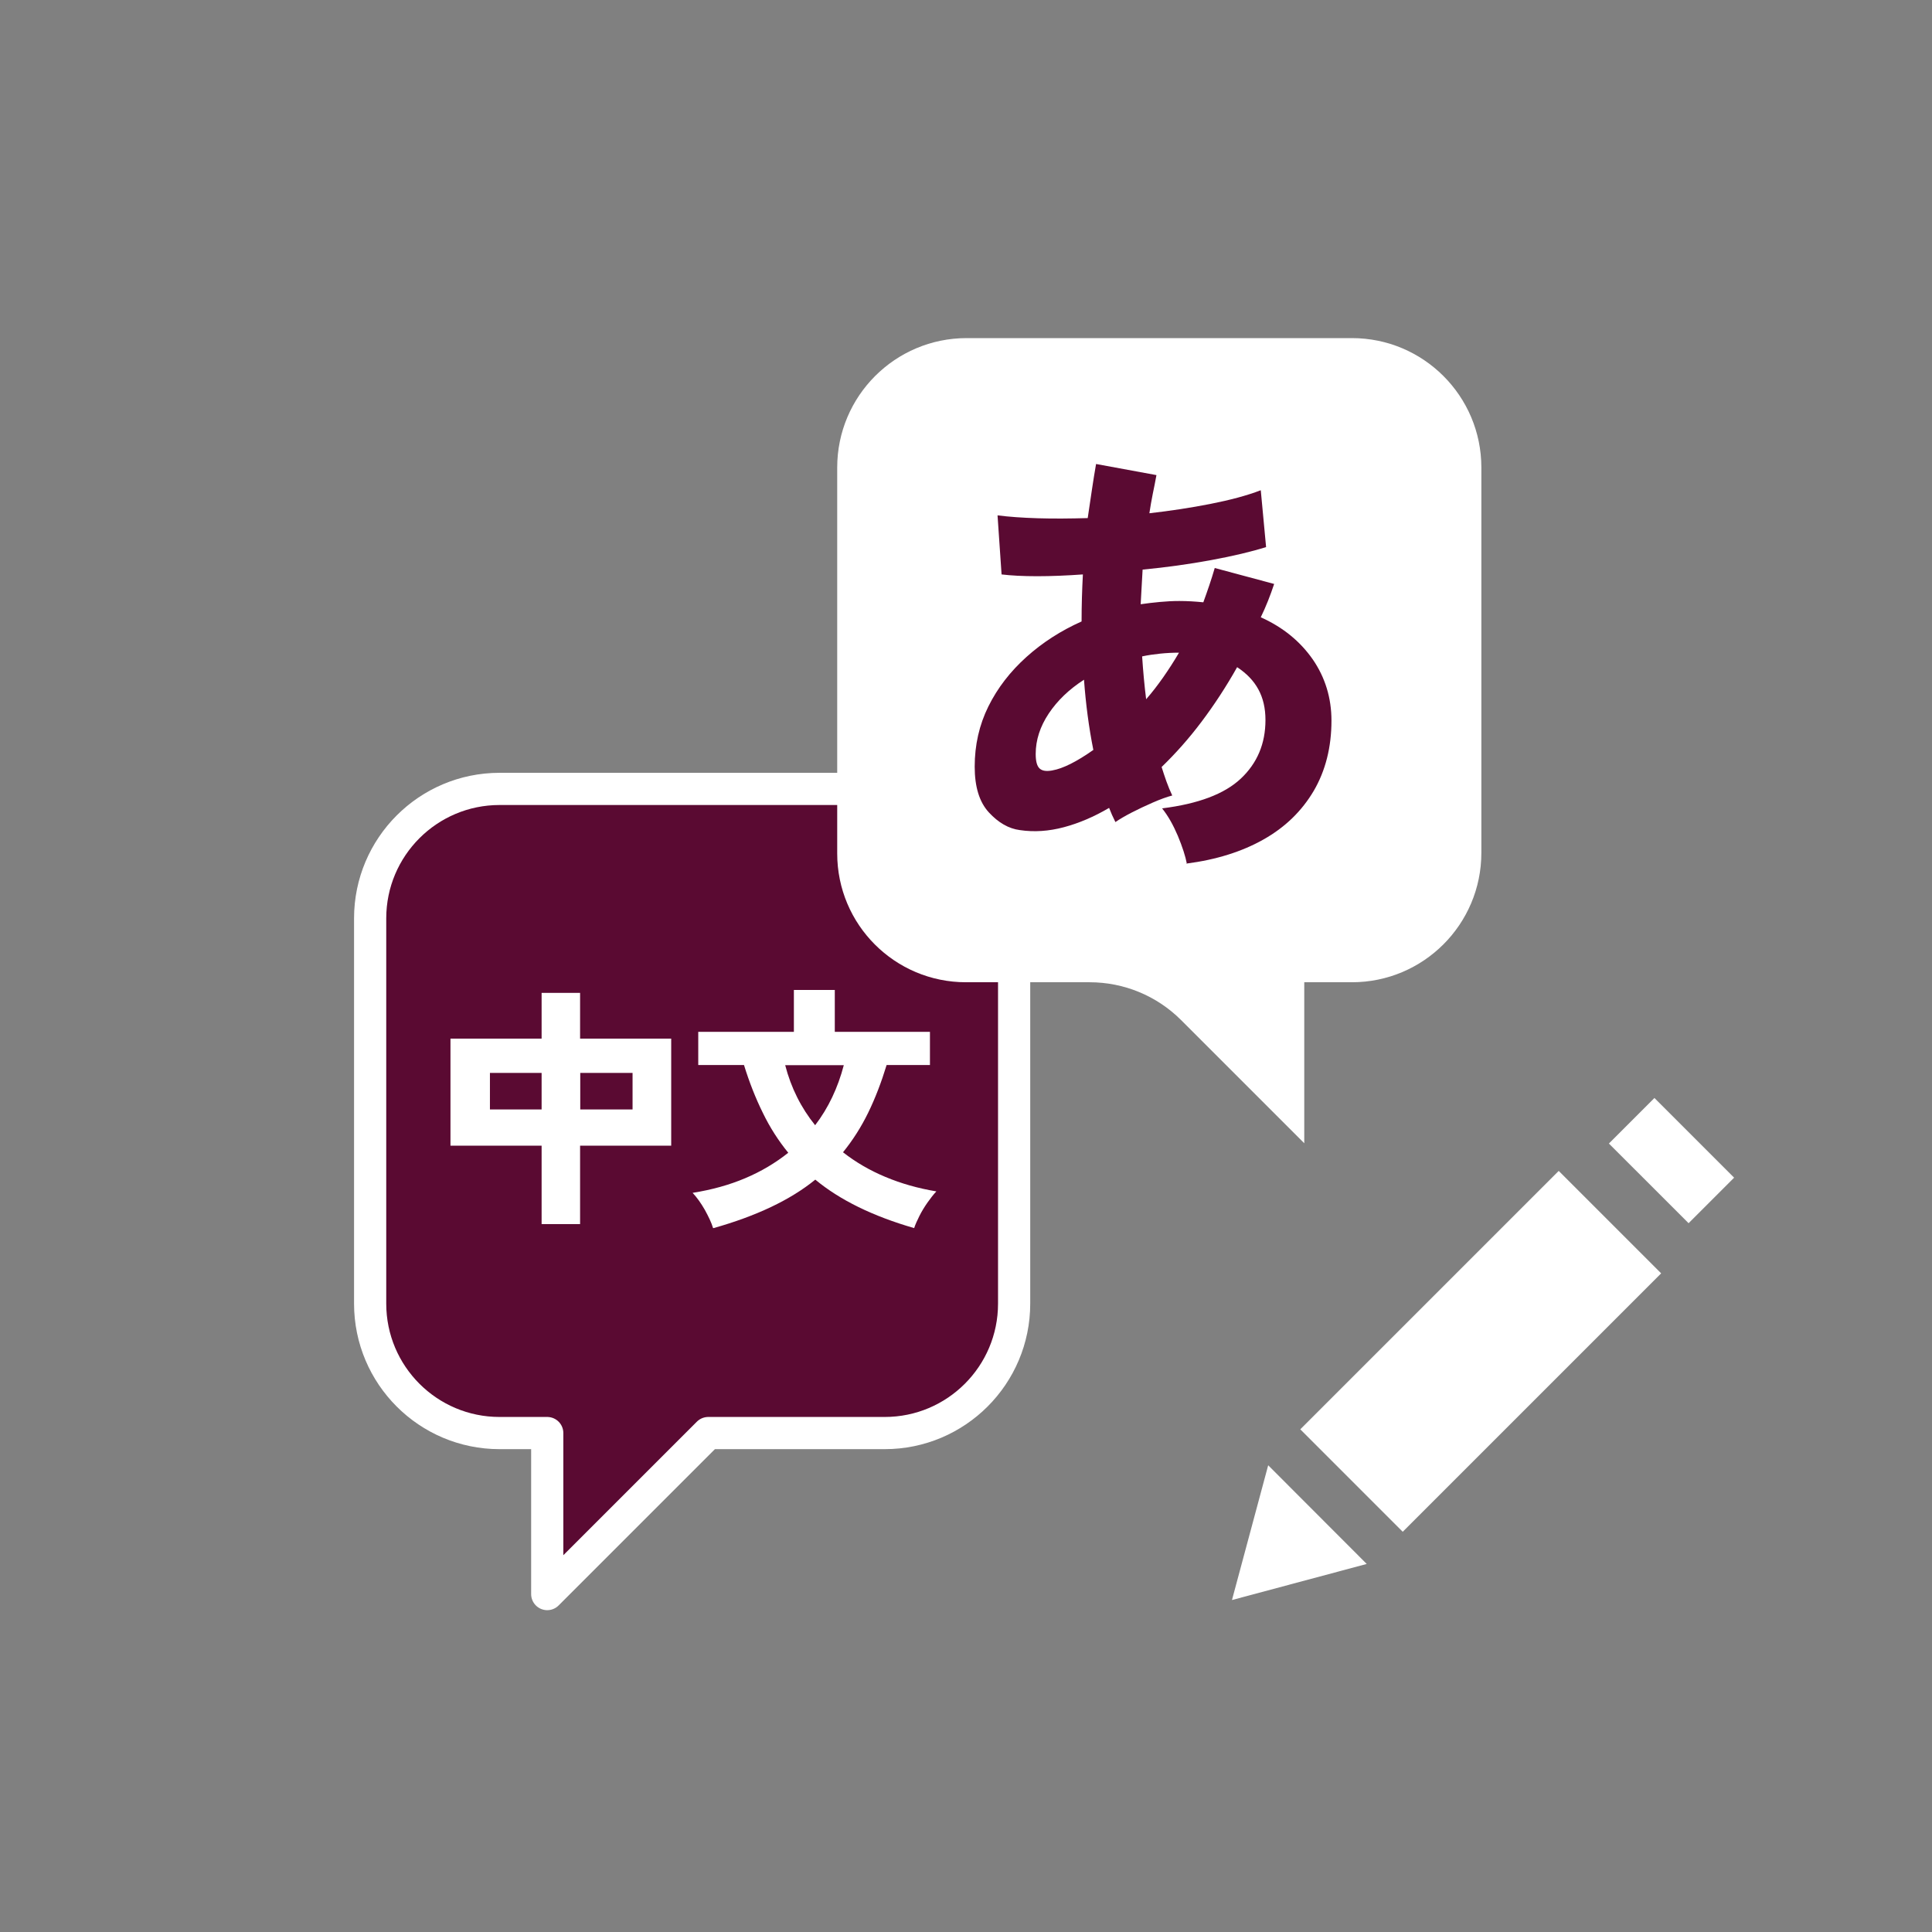
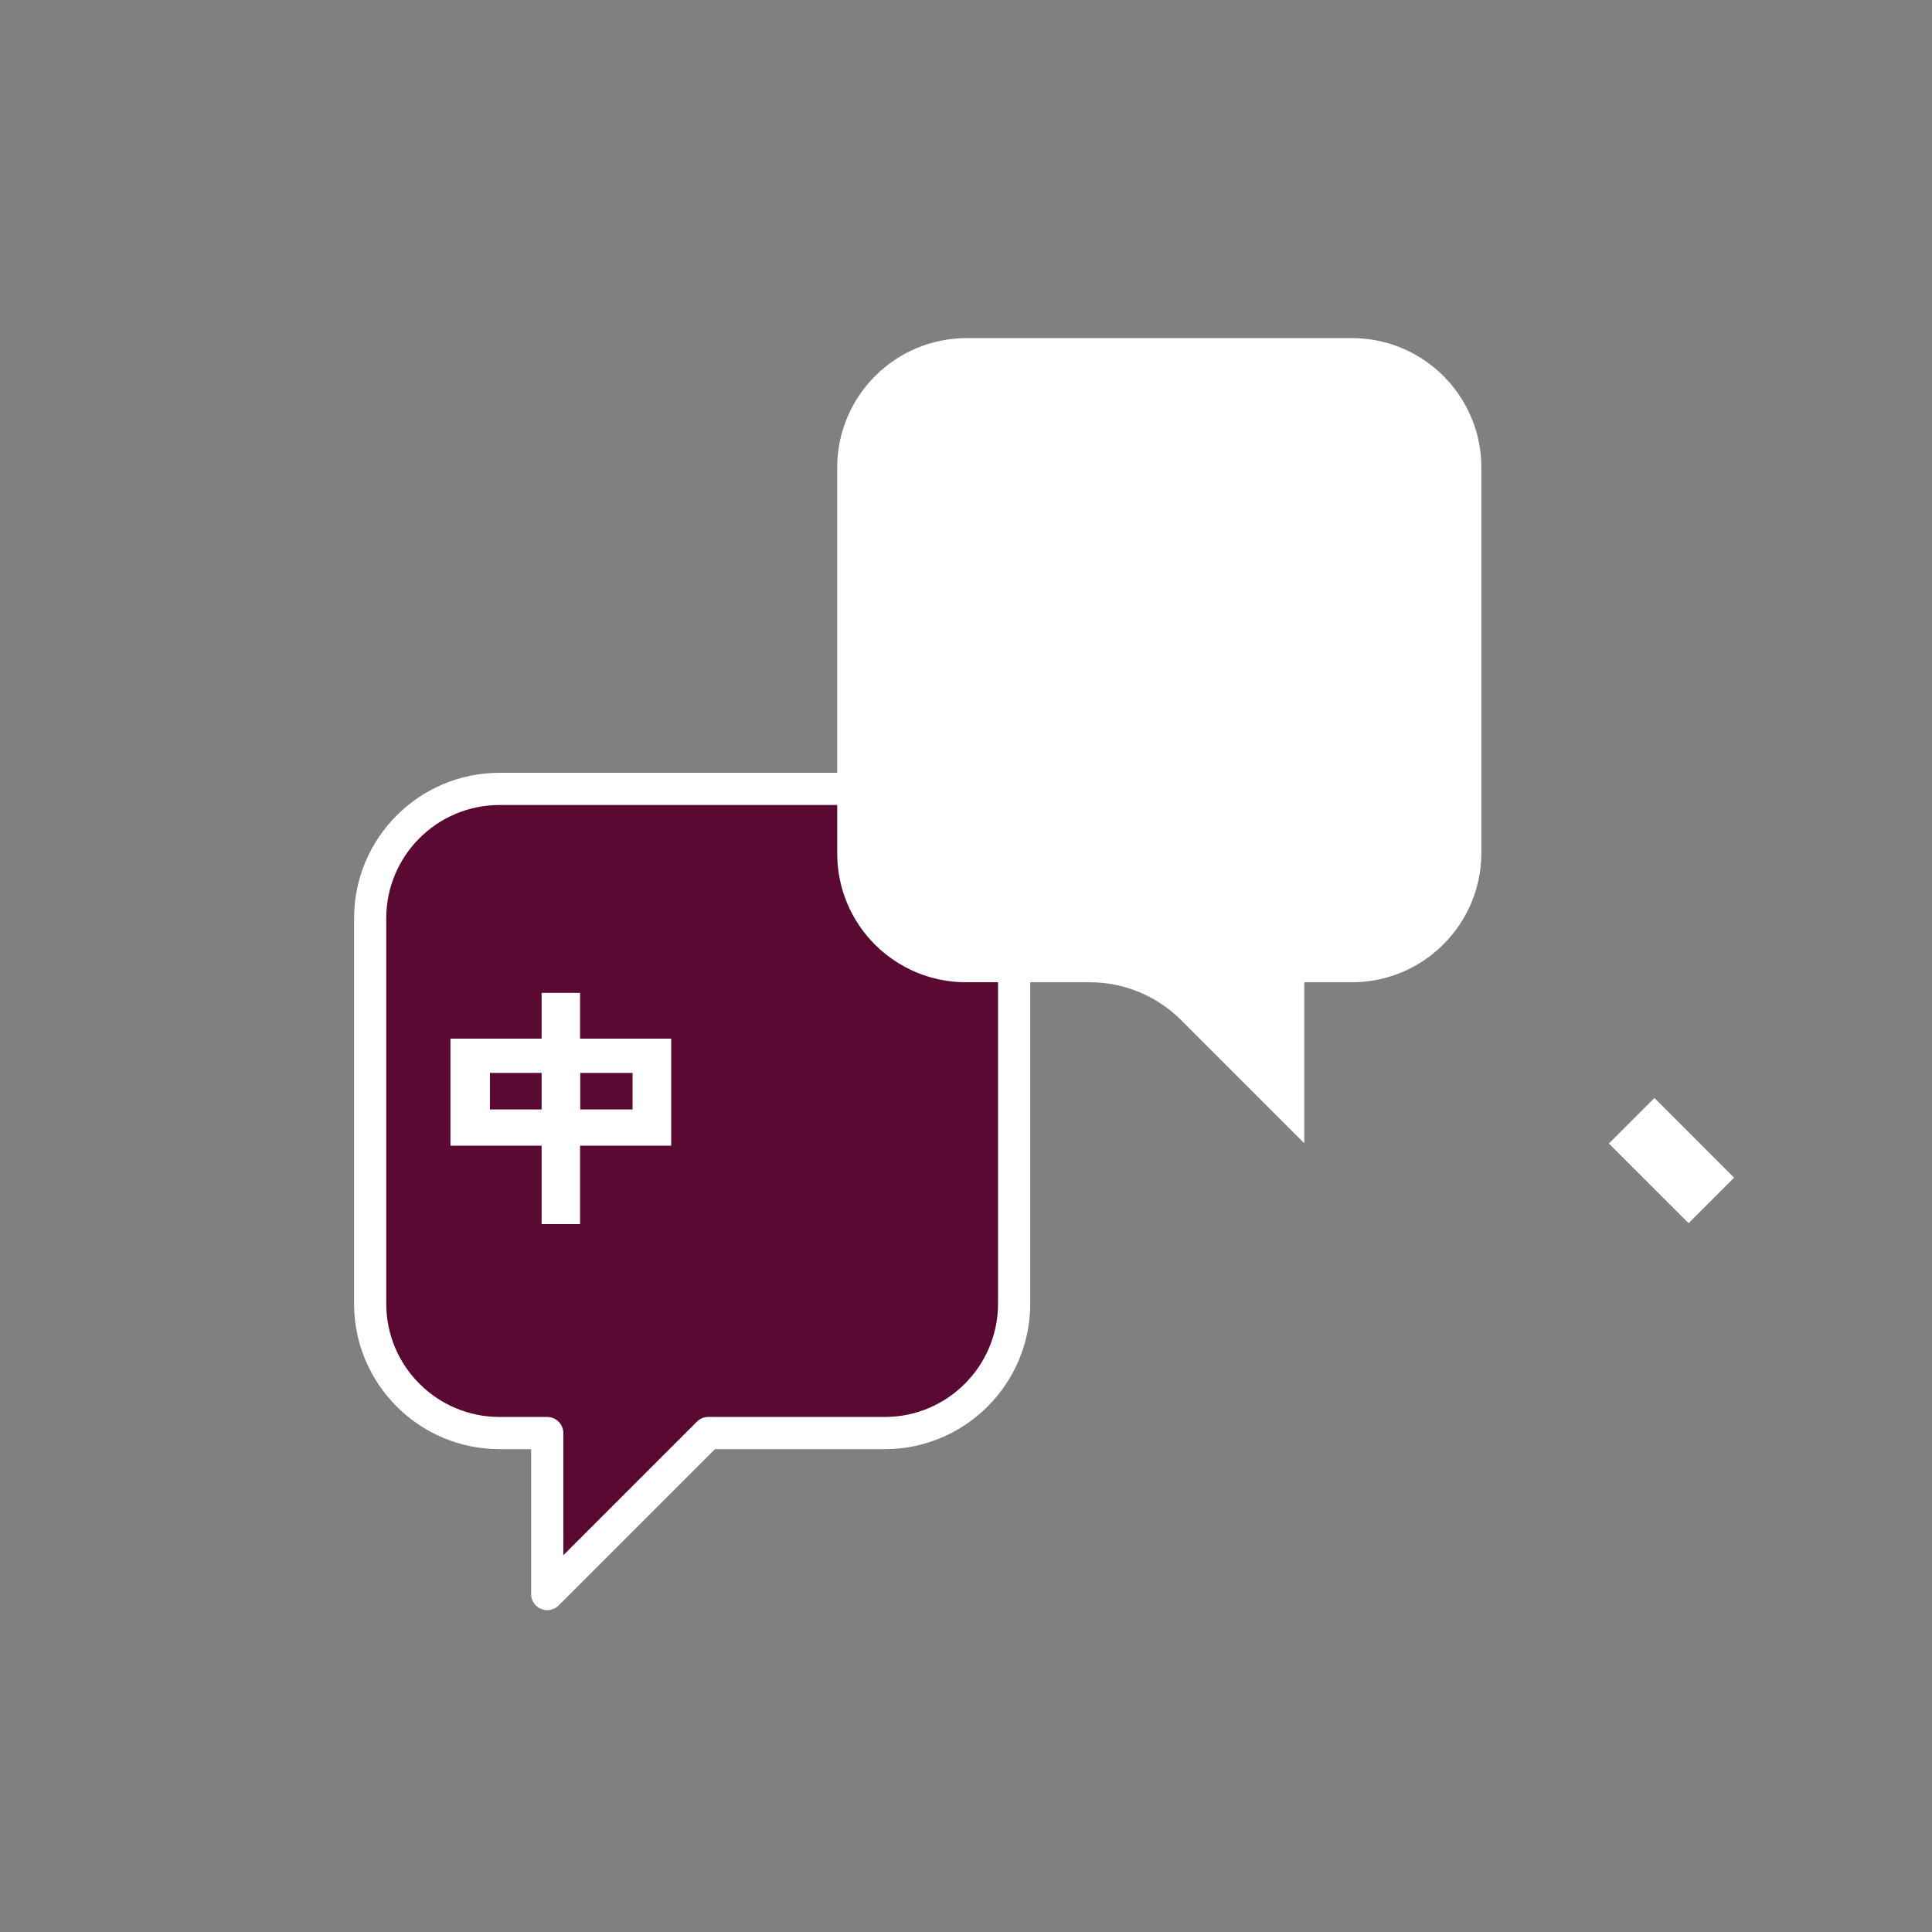
<svg xmlns="http://www.w3.org/2000/svg" width="80" height="80" viewBox="0 0 80 80" fill="none">
  <rect x="0" y="0" width="80" height="80" fill="#808080" stroke="none" />
  <g clip-path="url(#clip0_289_606)">
    <path d="M36.64 32.667H20.687C17.727 32.667 15.327 35.067 15.327 38.027V53.98C15.327 56.94 17.727 59.34 20.687 59.34H22.66V66.007L29.327 59.34H36.633C39.593 59.34 41.993 56.94 41.993 53.98V38.027C41.993 35.067 39.593 32.667 36.633 32.667H36.64Z" fill="#5A0A32" stroke="white" stroke-width="1.333" stroke-linecap="square" stroke-linejoin="round" />
    <path d="M40.027 14H55.98C58.94 14 61.34 16.4 61.34 19.36V35.313C61.34 38.273 58.94 40.673 55.98 40.673H54.007V47.34L48.907 42.24C47.9 41.233 46.54 40.673 45.12 40.673H40C37.053 40.673 34.667 38.287 34.667 35.34V19.36C34.667 16.4 37.067 14 40.027 14Z" fill="white" />
    <path d="M22.427 50.687V47.44H18.653V43.007H22.427V41.113H24.02V43.007H27.793V47.44H24.02V50.687H22.427ZM20.287 45.94H22.427V44.427H20.287V45.94ZM24.027 45.94H26.193V44.427H24.027V45.94Z" fill="white" />
-     <path d="M29.527 50.853C29.46 50.627 29.34 50.38 29.187 50.1C29.027 49.82 28.86 49.587 28.68 49.393C29.473 49.267 30.2 49.066 30.86 48.786C31.52 48.507 32.113 48.153 32.64 47.733C32.233 47.233 31.88 46.687 31.587 46.08C31.287 45.473 31.027 44.813 30.807 44.1H28.913V42.727H32.873V40.993H34.567V42.727H38.507V44.1H36.713C36.493 44.82 36.24 45.48 35.947 46.08C35.653 46.68 35.307 47.22 34.907 47.713C35.427 48.12 36.007 48.46 36.66 48.733C37.313 49.007 38.013 49.206 38.773 49.333C38.653 49.46 38.533 49.613 38.407 49.793C38.28 49.973 38.167 50.16 38.073 50.346C37.98 50.533 37.9 50.706 37.853 50.853C36.147 50.36 34.78 49.693 33.76 48.846C32.727 49.687 31.32 50.353 29.547 50.853H29.527ZM33.753 46.593C34.3 45.88 34.693 45.047 34.94 44.106H32.513C32.633 44.573 32.8 45.02 33.007 45.433C33.213 45.846 33.467 46.24 33.753 46.593Z" fill="white" />
-     <path d="M49.147 35.773C49.087 35.453 48.96 35.066 48.773 34.613C48.58 34.16 48.367 33.78 48.12 33.473C49.613 33.286 50.7 32.88 51.38 32.24C52.06 31.6 52.4 30.793 52.4 29.813C52.4 28.833 52.007 28.14 51.227 27.626C50.773 28.433 50.28 29.186 49.753 29.886C49.227 30.586 48.673 31.206 48.1 31.76C48.16 31.953 48.227 32.153 48.3 32.36C48.373 32.566 48.453 32.753 48.54 32.94C48.306 33 48.04 33.1 47.733 33.233C47.426 33.366 47.133 33.506 46.86 33.646C46.587 33.786 46.36 33.92 46.187 34.04C46.14 33.94 46.093 33.846 46.047 33.746C46.007 33.646 45.967 33.553 45.926 33.453C45.3 33.82 44.68 34.086 44.053 34.253C43.426 34.42 42.82 34.46 42.233 34.373C41.767 34.313 41.34 34.066 40.947 33.64C40.553 33.213 40.36 32.58 40.36 31.746C40.36 30.853 40.547 30.02 40.926 29.253C41.306 28.486 41.833 27.806 42.5 27.206C43.166 26.606 43.933 26.113 44.786 25.733C44.786 25.073 44.806 24.42 44.84 23.786C44.166 23.833 43.533 23.86 42.947 23.86C42.36 23.86 41.867 23.833 41.473 23.786L41.306 21.34C41.773 21.4 42.327 21.44 42.98 21.46C43.627 21.48 44.313 21.473 45.04 21.453C45.1 21.046 45.16 20.66 45.213 20.286C45.267 19.913 45.327 19.553 45.386 19.213L47.886 19.673C47.84 19.933 47.786 20.193 47.733 20.453C47.68 20.72 47.633 20.986 47.593 21.253C48.467 21.153 49.306 21.026 50.12 20.866C50.933 20.706 51.633 20.52 52.206 20.3L52.426 22.653C51.813 22.846 51.053 23.026 50.147 23.193C49.24 23.36 48.293 23.493 47.313 23.586C47.3 23.82 47.286 24.053 47.273 24.293C47.26 24.533 47.246 24.773 47.233 25.02C47.493 24.98 47.753 24.953 48.026 24.926C48.293 24.9 48.566 24.886 48.833 24.886C49.166 24.886 49.493 24.906 49.827 24.94C49.913 24.706 49.993 24.473 50.073 24.24C50.153 24.006 50.227 23.766 50.3 23.52L52.76 24.18C52.6 24.66 52.42 25.12 52.206 25.56C53.127 25.973 53.84 26.56 54.36 27.306C54.873 28.053 55.133 28.9 55.133 29.84C55.133 30.94 54.886 31.913 54.4 32.746C53.907 33.58 53.22 34.253 52.32 34.76C51.426 35.266 50.36 35.6 49.12 35.76L49.147 35.773ZM43.58 31.9C44.007 31.826 44.573 31.546 45.273 31.053C45.087 30.12 44.96 29.153 44.886 28.146C44.273 28.54 43.786 29.006 43.426 29.546C43.066 30.086 42.886 30.646 42.886 31.22C42.886 31.526 42.94 31.726 43.053 31.826C43.166 31.926 43.34 31.946 43.587 31.9H43.58ZM47.46 28.953C47.706 28.673 47.94 28.366 48.166 28.046C48.393 27.72 48.613 27.38 48.82 27.026C48.553 27.026 48.286 27.04 48.04 27.066C47.786 27.093 47.54 27.126 47.293 27.18C47.333 27.78 47.386 28.373 47.46 28.96V28.953Z" fill="#5A0A32" />
-     <path d="M64.543 48.485L53.842 59.185L58.084 63.428L68.785 52.727L64.543 48.485Z" fill="white" />
    <path d="M68.507 45.465L66.621 47.351L69.921 50.65L71.806 48.765L68.507 45.465Z" fill="white" />
-     <path d="M51.013 66.254L56.593 64.76L52.513 60.674L51.013 66.254Z" fill="white" />
  </g>
  <defs>
    <clipPath id="clip0_289_606">
      <rect width="80" height="80" fill="white" />
    </clipPath>
  </defs>
</svg>